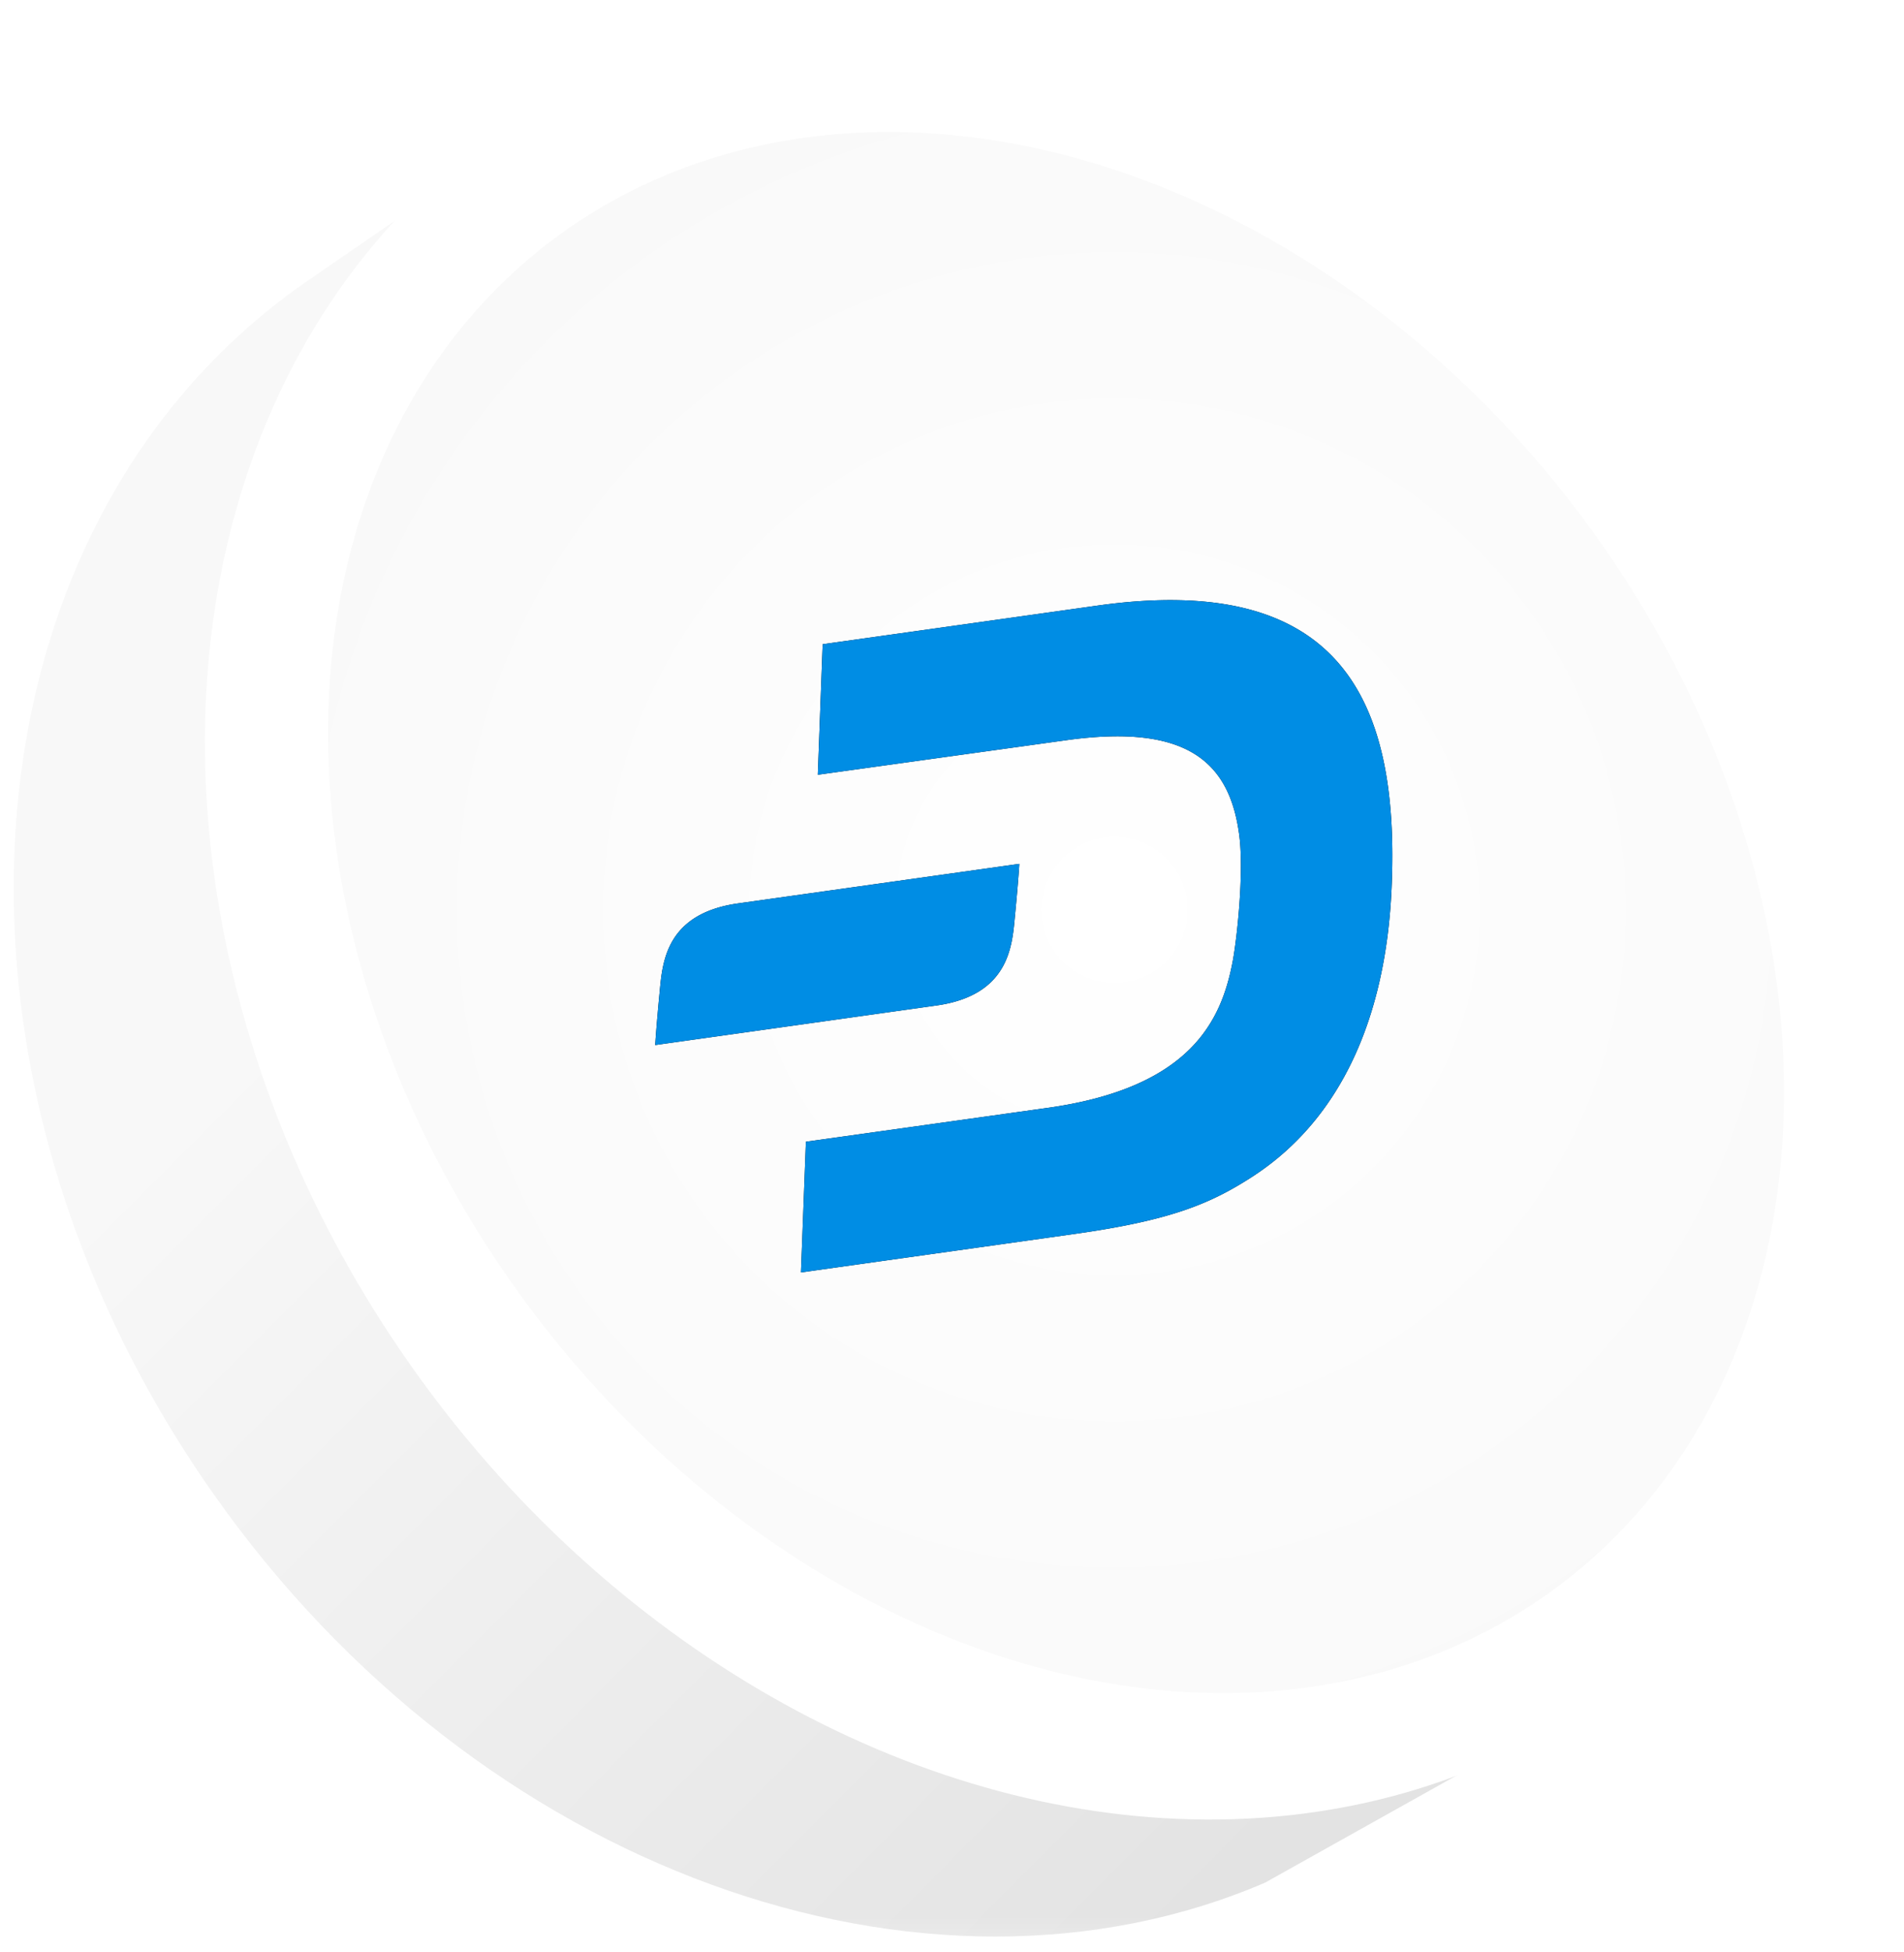
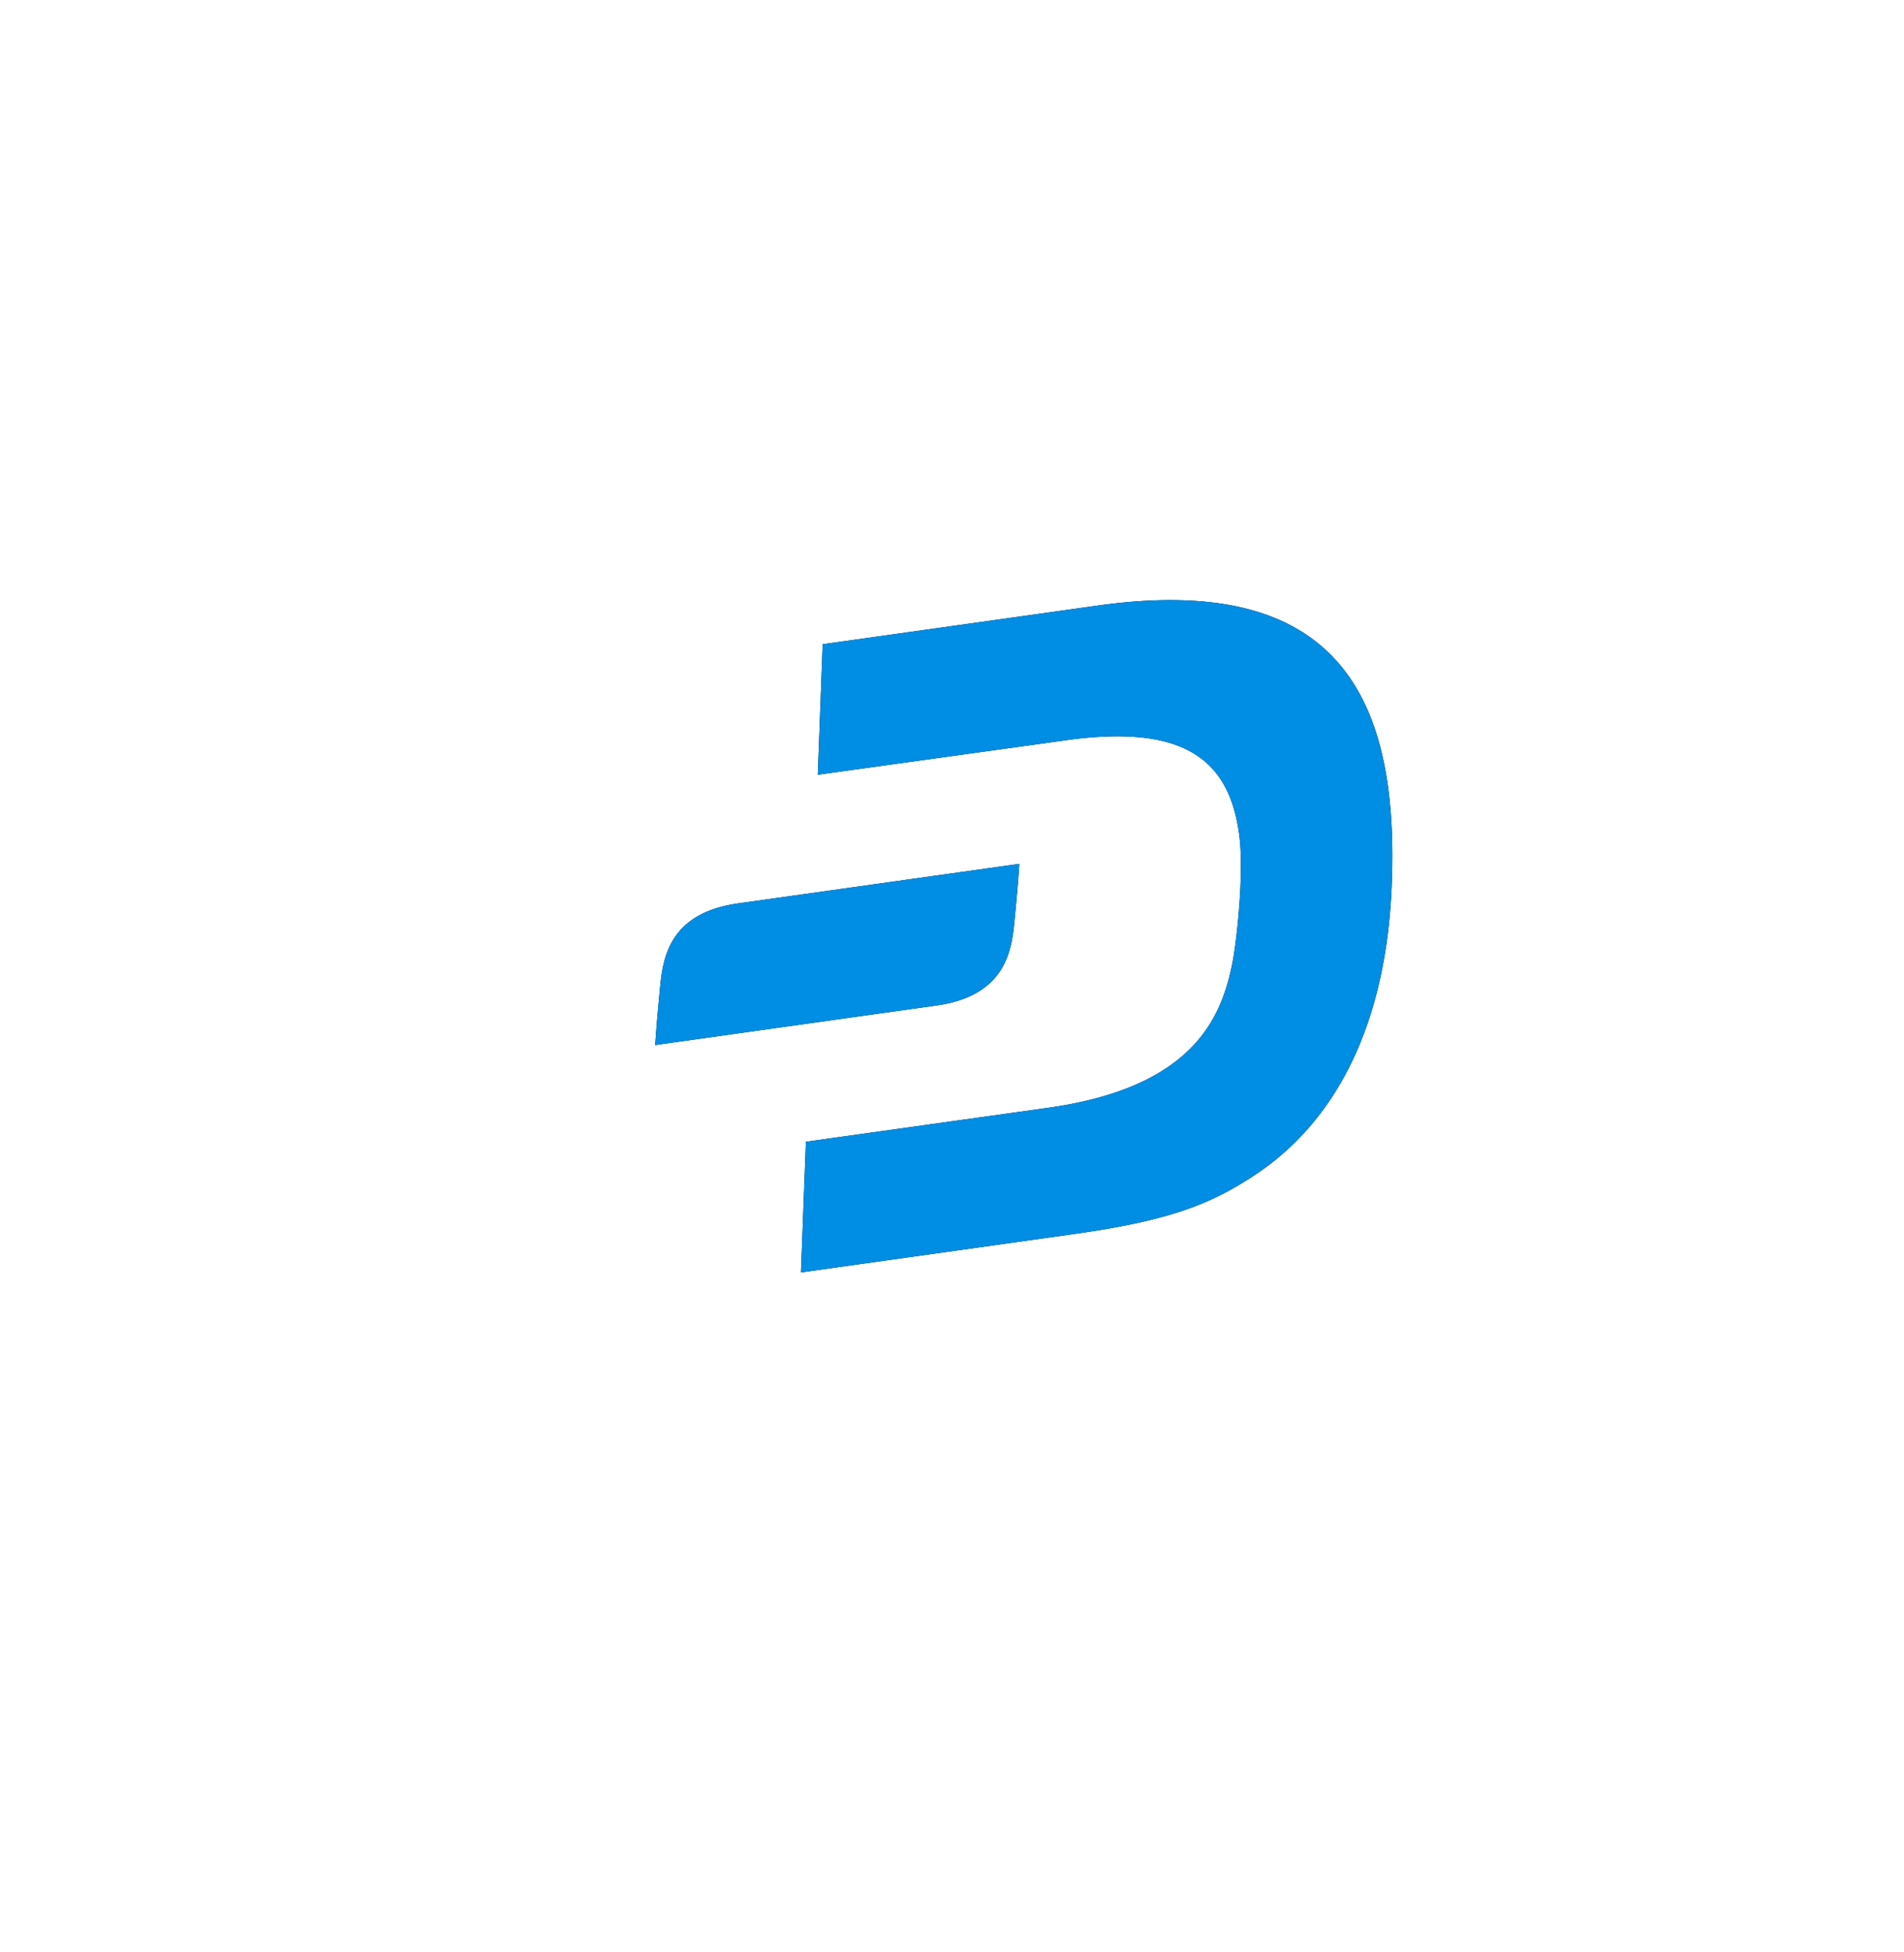
<svg xmlns="http://www.w3.org/2000/svg" xmlns:xlink="http://www.w3.org/1999/xlink" width="80" height="82" viewBox="0 0 80 82">
  <defs>
-     <path id="a" d="M0 0h80v81.802H0z" />
    <path d="M47.959 26c10.245 0 12.057 5.593 10.6 13.453-.975 5.278-3.412 9.324-7.508 11.216-1.847.853-3.59 1.331-7.69 1.331H31.735l.97-5.406 10.226.005c6.144.01 7.784-2.661 8.581-4.997.3-.877.99-3.583 1.015-5.184.044-3.12-1.487-5.002-6.667-5.002L35.345 31.4 36.31 26zm-4.751 10.285-.004.02a9.571 9.571 0 0 1-.005.024l-.016.08c-.053.252-.193.906-.478 2.088-.285 1.203-.723 3.194-3.776 3.194H27l.004-.02.012-.06c.043-.212.183-.871.486-2.133.286-1.202.724-3.193 3.776-3.193h11.93z" id="f" />
    <radialGradient cx="53.735%" cy="51.944%" fx="53.735%" fy="51.944%" r="120.56%" gradientTransform="scale(-1 -.783) rotate(-87.609 -.616 .488)" id="d">
      <stop stop-color="#FFF" offset="0%" />
      <stop stop-color="#F4F4F4" offset="100%" />
    </radialGradient>
    <linearGradient x1="22.464%" y1="46.488%" x2="69.321%" y2="102.135%" id="c">
      <stop stop-color="#F8F8F8" offset="0%" />
      <stop stop-color="#E3E3E3" offset="100%" />
    </linearGradient>
    <filter x="-9.4%" y="-3.8%" width="112.5%" height="115.4%" filterUnits="objectBoundingBox" id="e">
      <feGaussianBlur stdDeviation=".5" />
    </filter>
  </defs>
  <g fill="none" fill-rule="evenodd">
    <g>
      <mask id="b" fill="#fff">
        <use xlink:href="#a" />
      </mask>
      <g mask="url(#b)" fill-rule="nonzero">
        <g transform="translate(-5.932 -13.333)">
          <path d="M18.667 25.257C4.07 35.515 2.376 58.255 14.88 76.048c11.18 15.908 29.926 22.476 44.204 16.358l11.171-6.249L28.094 18.77l-9.427 6.487z" fill="url(#c)" />
          <ellipse fill="#FFF" transform="rotate(-35.099 49.97 51.795)" cx="49.971" cy="51.795" rx="32.771" ry="40.276" />
          <ellipse fill="url(#d)" transform="rotate(-36.596 50.303 51.66)" cx="50.303" cy="51.661" rx="27.649" ry="35.296" />
        </g>
      </g>
    </g>
    <g fill-rule="nonzero" transform="rotate(-8 43 39)">
      <use fill="#000" filter="url(#e)" xlink:href="#f" />
      <use fill="#008DE4" xlink:href="#f" />
    </g>
  </g>
</svg>